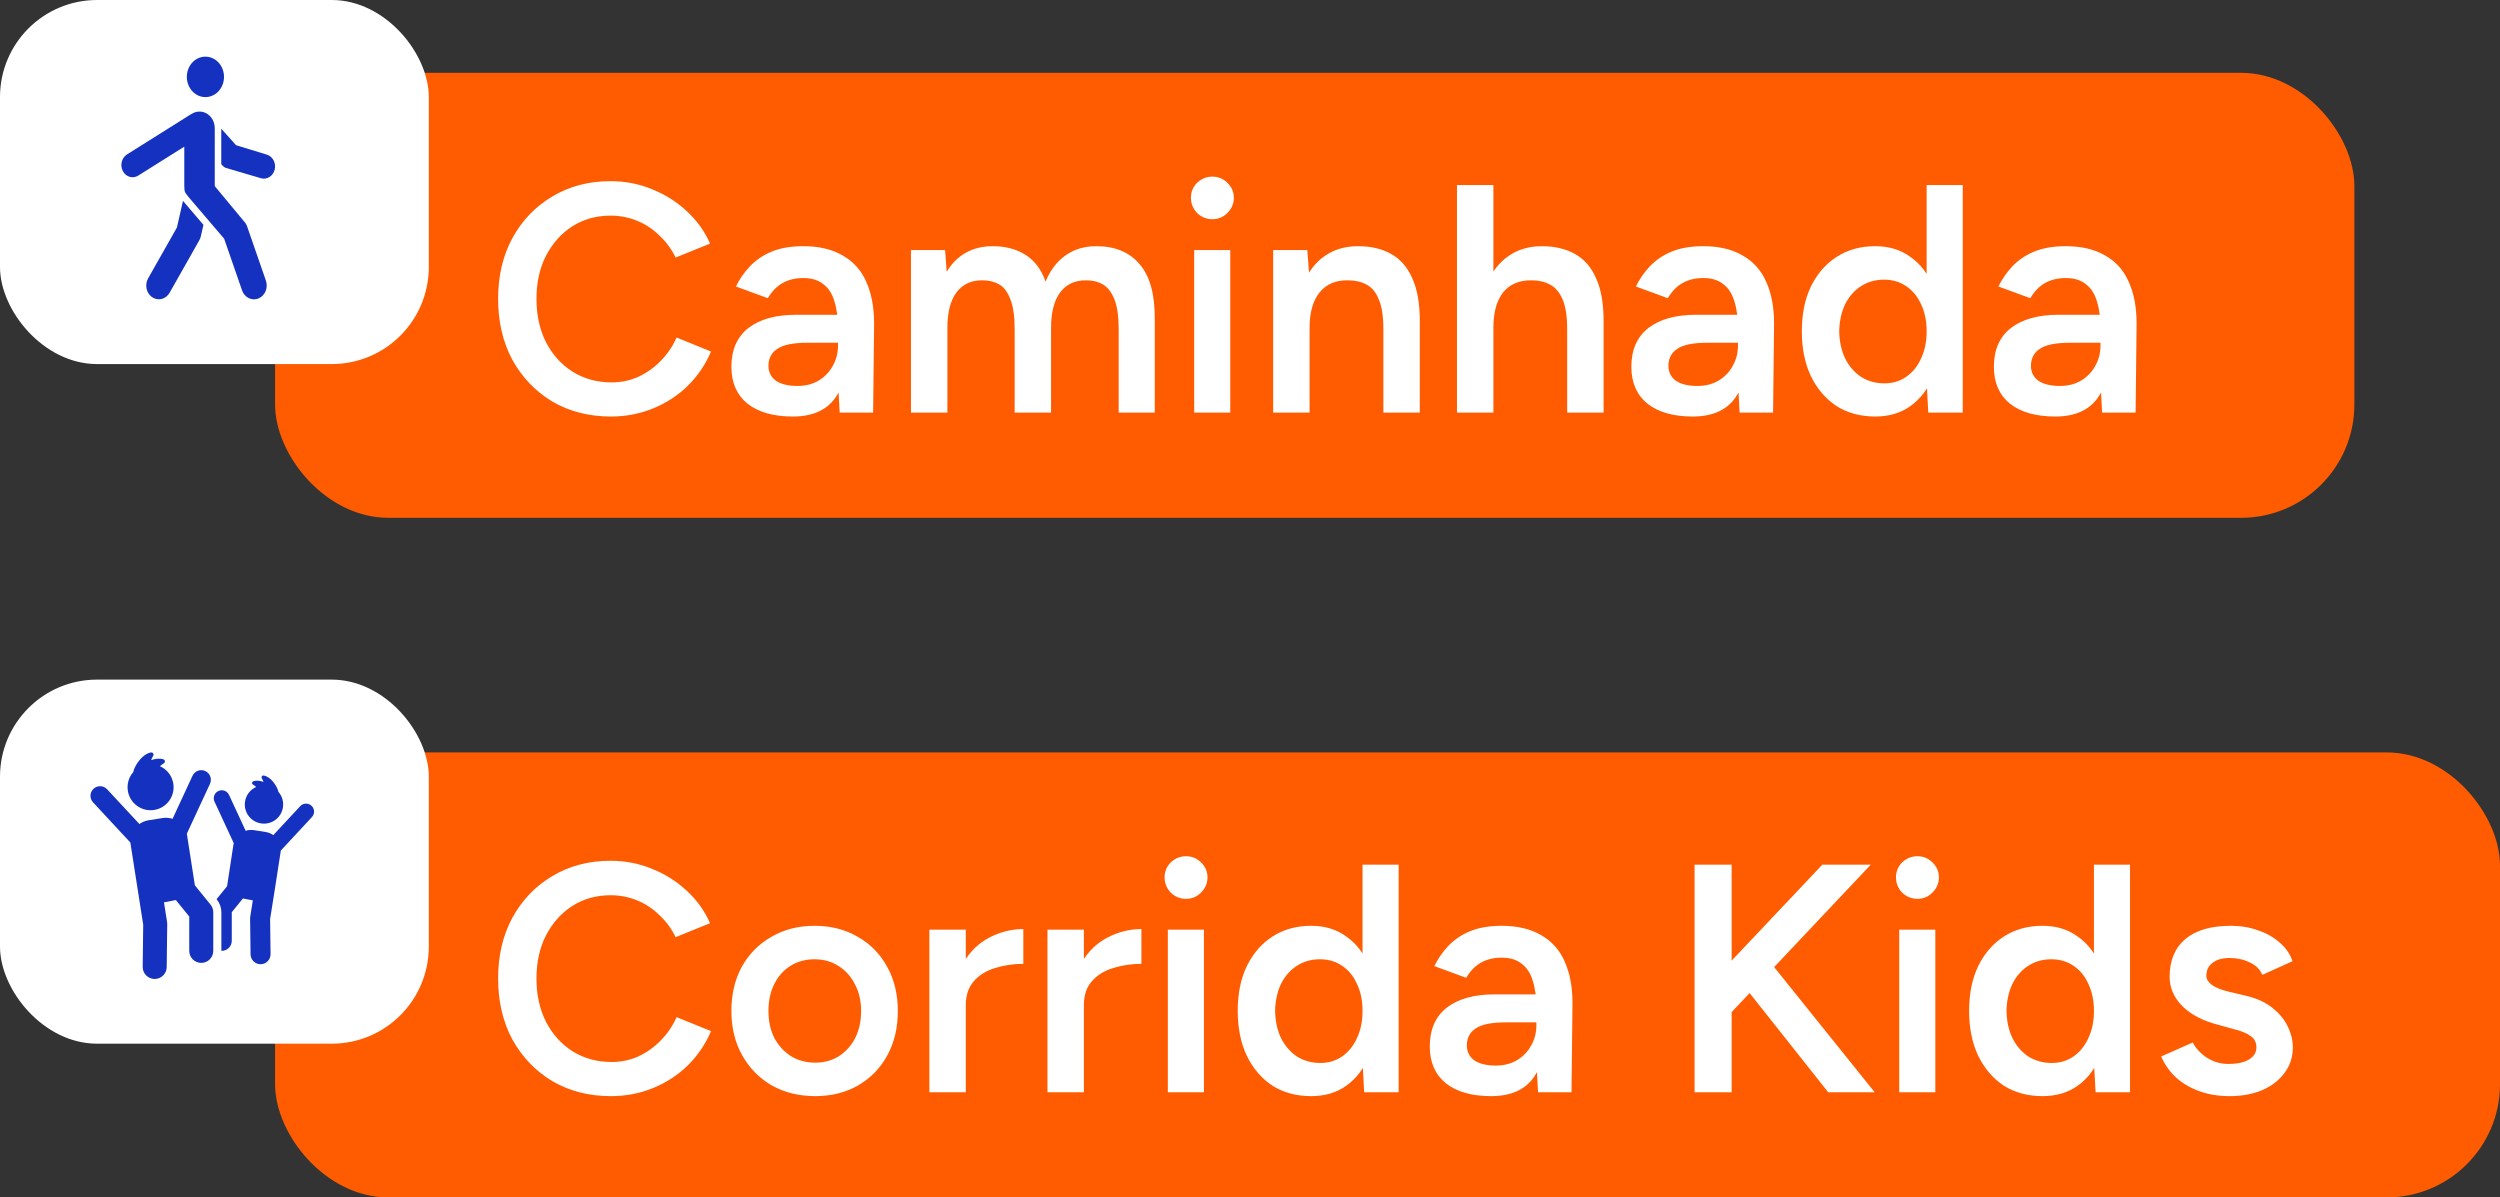
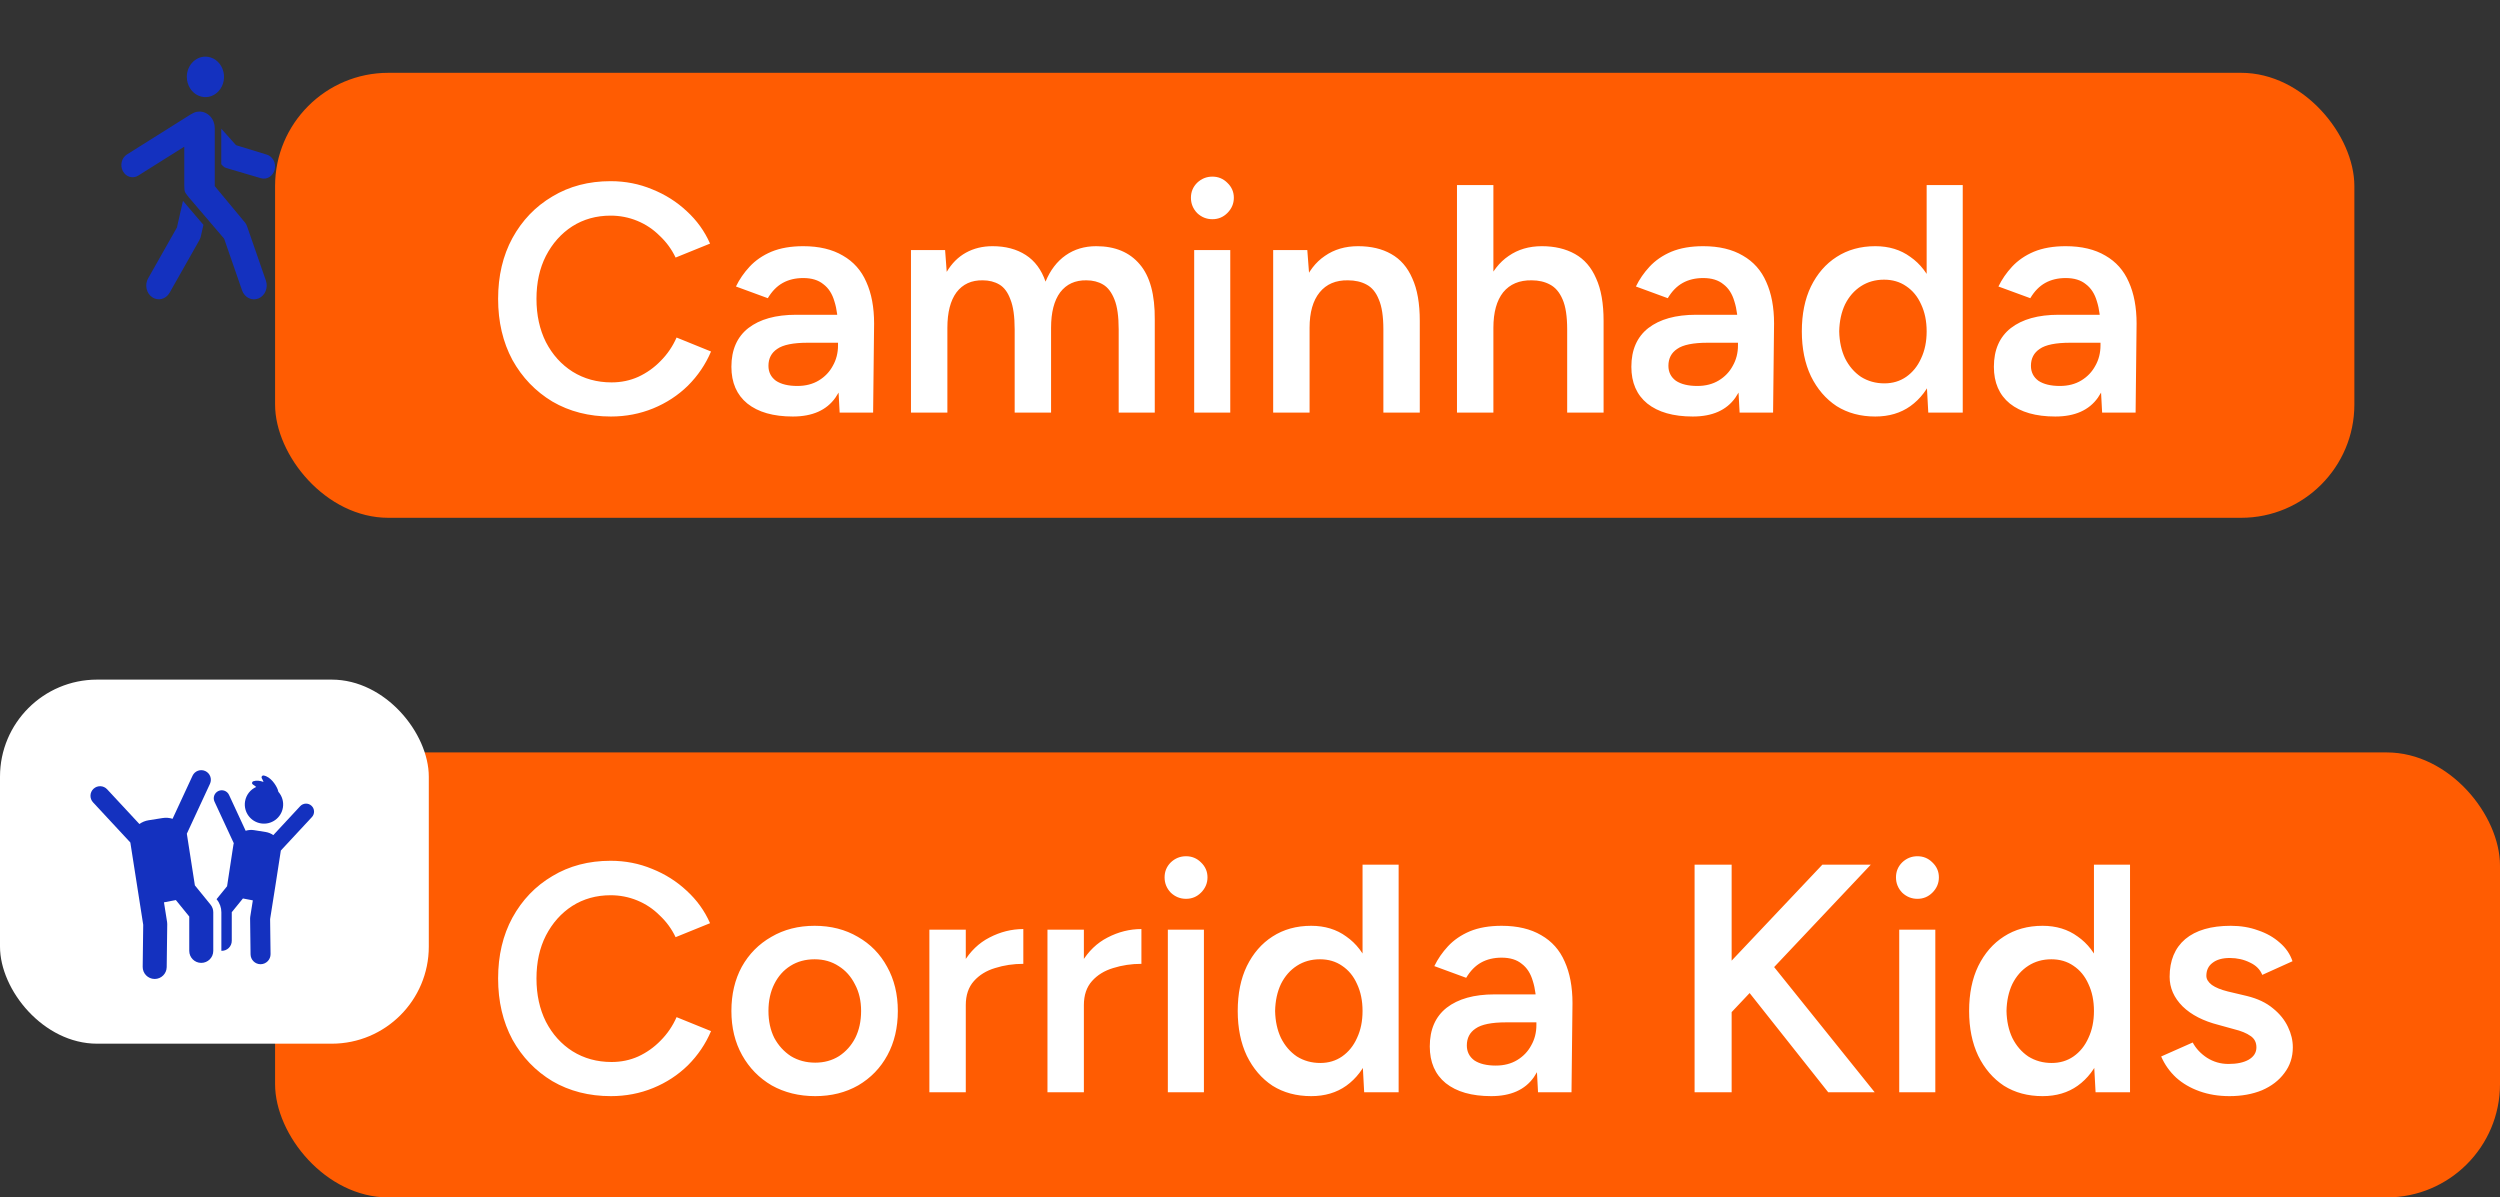
<svg xmlns="http://www.w3.org/2000/svg" width="309" height="148" viewBox="0 0 309 148" fill="none">
  <rect x="0" y="0" width="309" height="148" fill="#333333" stroke="none" />
  <rect x="34" y="9" width="257" height="55" rx="14" fill="#FF5C02" />
-   <rect width="53" height="45" rx="12" fill="white" />
  <path d="M75.509 51.482C72.803 51.482 70.393 50.866 68.277 49.634C66.187 48.375 64.54 46.661 63.335 44.491C62.156 42.295 61.567 39.777 61.567 36.938C61.567 34.099 62.156 31.594 63.335 29.424C64.54 27.228 66.187 25.514 68.277 24.282C70.366 23.023 72.763 22.393 75.469 22.393C77.29 22.393 79.004 22.728 80.611 23.398C82.218 24.041 83.638 24.938 84.87 26.09C86.129 27.241 87.093 28.581 87.763 30.108L83.504 31.835C83.022 30.817 82.366 29.92 81.535 29.143C80.732 28.34 79.808 27.724 78.763 27.295C77.719 26.866 76.62 26.652 75.469 26.652C73.701 26.652 72.12 27.094 70.728 27.978C69.362 28.862 68.277 30.081 67.473 31.634C66.696 33.161 66.308 34.929 66.308 36.938C66.308 38.947 66.696 40.728 67.473 42.281C68.277 43.835 69.375 45.054 70.768 45.938C72.187 46.822 73.794 47.264 75.589 47.264C76.768 47.264 77.866 47.036 78.884 46.58C79.928 46.098 80.852 45.442 81.656 44.612C82.486 43.781 83.142 42.817 83.625 41.719L87.883 43.447C87.214 45.027 86.263 46.433 85.031 47.665C83.799 48.871 82.366 49.808 80.732 50.478C79.098 51.147 77.357 51.482 75.509 51.482ZM103.78 51L103.579 47.223V40.674C103.579 39.308 103.432 38.17 103.137 37.259C102.869 36.322 102.414 35.612 101.771 35.13C101.155 34.621 100.325 34.366 99.28 34.366C98.316 34.366 97.472 34.567 96.749 34.969C96.026 35.371 95.41 36 94.901 36.857L90.963 35.411C91.392 34.527 91.954 33.71 92.651 32.96C93.374 32.183 94.271 31.567 95.343 31.112C96.441 30.657 97.754 30.429 99.28 30.429C101.236 30.429 102.869 30.817 104.182 31.594C105.494 32.344 106.459 33.429 107.075 34.849C107.718 36.268 108.039 37.982 108.039 39.991L107.918 51H103.78ZM97.995 51.482C95.584 51.482 93.709 50.946 92.37 49.875C91.057 48.804 90.401 47.29 90.401 45.335C90.401 43.246 91.097 41.652 92.49 40.554C93.91 39.456 95.879 38.906 98.396 38.906H103.78V42.362H99.843C98.048 42.362 96.789 42.616 96.066 43.125C95.343 43.607 94.981 44.304 94.981 45.214C94.981 45.991 95.289 46.607 95.905 47.063C96.548 47.491 97.432 47.705 98.557 47.705C99.575 47.705 100.459 47.478 101.209 47.022C101.959 46.567 102.535 45.964 102.936 45.214C103.365 44.464 103.579 43.621 103.579 42.683H104.905C104.905 45.415 104.356 47.572 103.258 49.152C102.16 50.705 100.405 51.482 97.995 51.482ZM112.596 51V30.911H116.814L117.015 33.603C117.631 32.558 118.422 31.768 119.386 31.232C120.35 30.697 121.448 30.429 122.68 30.429C124.288 30.429 125.654 30.791 126.779 31.514C127.904 32.237 128.721 33.335 129.229 34.808C129.819 33.389 130.649 32.304 131.72 31.554C132.792 30.804 134.051 30.429 135.497 30.429C137.828 30.429 139.622 31.179 140.881 32.679C142.14 34.152 142.756 36.429 142.729 39.509V51H138.269V40.714C138.269 39.107 138.095 37.875 137.747 37.018C137.399 36.134 136.93 35.518 136.341 35.17C135.752 34.822 135.069 34.648 134.292 34.648C132.899 34.621 131.814 35.116 131.037 36.134C130.287 37.152 129.912 38.612 129.912 40.514V51H125.413V40.714C125.413 39.107 125.238 37.875 124.89 37.018C124.569 36.134 124.113 35.518 123.524 35.17C122.935 34.822 122.252 34.648 121.475 34.648C120.082 34.621 118.997 35.116 118.221 36.134C117.471 37.152 117.096 38.612 117.096 40.514V51H112.596ZM147.601 51V30.911H152.061V51H147.601ZM149.851 27.094C149.128 27.094 148.498 26.84 147.963 26.331C147.454 25.795 147.199 25.166 147.199 24.442C147.199 23.719 147.454 23.103 147.963 22.594C148.498 22.085 149.128 21.831 149.851 21.831C150.574 21.831 151.19 22.085 151.699 22.594C152.235 23.103 152.503 23.719 152.503 24.442C152.503 25.166 152.235 25.795 151.699 26.331C151.19 26.84 150.574 27.094 149.851 27.094ZM157.364 51V30.911H161.583L161.864 34.607V51H157.364ZM170.985 51V40.714H175.485V51H170.985ZM170.985 40.714C170.985 39.107 170.797 37.875 170.422 37.018C170.074 36.134 169.565 35.518 168.895 35.17C168.253 34.822 167.489 34.648 166.605 34.648C165.105 34.621 163.94 35.116 163.11 36.134C162.279 37.152 161.864 38.612 161.864 40.514H160.177C160.177 38.398 160.485 36.59 161.101 35.09C161.717 33.563 162.601 32.411 163.753 31.634C164.904 30.831 166.27 30.429 167.851 30.429C169.458 30.429 170.824 30.75 171.949 31.393C173.101 32.036 173.971 33.041 174.561 34.407C175.177 35.746 175.485 37.5 175.485 39.67V40.714H170.985ZM180.083 51V22.875H184.583V51H180.083ZM193.703 51V40.714H198.203V51H193.703ZM193.703 40.714C193.703 39.107 193.516 37.875 193.141 37.018C192.766 36.134 192.244 35.518 191.574 35.17C190.931 34.822 190.181 34.648 189.324 34.648C187.797 34.621 186.619 35.116 185.788 36.134C184.985 37.152 184.583 38.612 184.583 40.514H182.855C182.855 38.398 183.163 36.59 183.779 35.09C184.422 33.563 185.32 32.411 186.471 31.634C187.623 30.831 188.989 30.429 190.57 30.429C192.15 30.429 193.516 30.75 194.668 31.393C195.819 32.036 196.69 33.041 197.279 34.407C197.895 35.746 198.203 37.5 198.203 39.67V40.714H193.703ZM215.015 51L214.814 47.223V40.674C214.814 39.308 214.667 38.17 214.372 37.259C214.104 36.322 213.649 35.612 213.006 35.13C212.39 34.621 211.56 34.366 210.515 34.366C209.551 34.366 208.707 34.567 207.984 34.969C207.261 35.371 206.645 36 206.136 36.857L202.198 35.411C202.627 34.527 203.189 33.71 203.886 32.96C204.609 32.183 205.506 31.567 206.578 31.112C207.676 30.657 208.988 30.429 210.515 30.429C212.47 30.429 214.104 30.817 215.417 31.594C216.729 32.344 217.694 33.429 218.31 34.849C218.952 36.268 219.274 37.982 219.274 39.991L219.153 51H215.015ZM209.229 51.482C206.819 51.482 204.944 50.946 203.604 49.875C202.292 48.804 201.636 47.29 201.636 45.335C201.636 43.246 202.332 41.652 203.725 40.554C205.145 39.456 207.113 38.906 209.631 38.906H215.015V42.362H211.078C209.283 42.362 208.024 42.616 207.301 43.125C206.578 43.607 206.216 44.304 206.216 45.214C206.216 45.991 206.524 46.607 207.14 47.063C207.783 47.491 208.667 47.705 209.792 47.705C210.81 47.705 211.694 47.478 212.444 47.022C213.194 46.567 213.77 45.964 214.171 45.214C214.6 44.464 214.814 43.621 214.814 42.683H216.14C216.14 45.415 215.591 47.572 214.493 49.152C213.395 50.705 211.64 51.482 209.229 51.482ZM238.335 51L238.134 47.264V22.875H242.594V51H238.335ZM231.786 51.482C229.964 51.482 228.371 51.054 227.005 50.196C225.665 49.312 224.607 48.08 223.831 46.5C223.081 44.92 222.706 43.072 222.706 40.956C222.706 38.813 223.081 36.965 223.831 35.411C224.607 33.831 225.665 32.612 227.005 31.755C228.371 30.871 229.964 30.429 231.786 30.429C233.473 30.429 234.92 30.871 236.125 31.755C237.357 32.612 238.295 33.831 238.938 35.411C239.58 36.965 239.902 38.813 239.902 40.956C239.902 43.072 239.58 44.92 238.938 46.5C238.295 48.08 237.357 49.312 236.125 50.196C234.92 51.054 233.473 51.482 231.786 51.482ZM232.911 47.384C233.929 47.384 234.826 47.116 235.603 46.58C236.406 46.018 237.022 45.255 237.451 44.29C237.906 43.326 238.134 42.214 238.134 40.956C238.134 39.697 237.906 38.585 237.451 37.621C237.022 36.657 236.406 35.907 235.603 35.371C234.826 34.835 233.915 34.567 232.871 34.567C231.799 34.567 230.848 34.835 230.018 35.371C229.188 35.907 228.531 36.657 228.049 37.621C227.594 38.585 227.353 39.697 227.326 40.956C227.353 42.214 227.594 43.326 228.049 44.29C228.531 45.255 229.188 46.018 230.018 46.58C230.875 47.116 231.839 47.384 232.911 47.384ZM259.823 51L259.622 47.223V40.674C259.622 39.308 259.475 38.17 259.18 37.259C258.912 36.322 258.457 35.612 257.814 35.13C257.198 34.621 256.368 34.366 255.323 34.366C254.359 34.366 253.515 34.567 252.792 34.969C252.069 35.371 251.452 36 250.944 36.857L247.006 35.411C247.435 34.527 247.997 33.71 248.694 32.96C249.417 32.183 250.314 31.567 251.385 31.112C252.484 30.657 253.796 30.429 255.323 30.429C257.278 30.429 258.912 30.817 260.225 31.594C261.537 32.344 262.501 33.429 263.117 34.849C263.76 36.268 264.082 37.982 264.082 39.991L263.961 51H259.823ZM254.037 51.482C251.627 51.482 249.752 50.946 248.412 49.875C247.1 48.804 246.444 47.29 246.444 45.335C246.444 43.246 247.14 41.652 248.533 40.554C249.952 39.456 251.921 38.906 254.439 38.906H259.823V42.362H255.885C254.091 42.362 252.832 42.616 252.109 43.125C251.385 43.607 251.024 44.304 251.024 45.214C251.024 45.991 251.332 46.607 251.948 47.063C252.591 47.491 253.475 47.705 254.6 47.705C255.618 47.705 256.501 47.478 257.251 47.022C258.001 46.567 258.577 45.964 258.979 45.214C259.408 44.464 259.622 43.621 259.622 42.683H260.948C260.948 45.415 260.399 47.572 259.301 49.152C258.202 50.705 256.448 51.482 254.037 51.482Z" fill="white" />
  <path fill-rule="evenodd" clip-rule="evenodd" d="M20.959 36.189C20.743 36.57 20.396 36.842 19.996 36.946C19.595 37.05 19.173 36.977 18.822 36.744C18.471 36.51 18.218 36.135 18.121 35.699C18.023 35.264 18.087 34.804 18.3 34.42L21.869 28.118L22.618 24.82C22.654 24.865 22.689 24.911 22.724 24.957L25.145 27.791L24.848 29.096C24.814 29.302 24.745 29.501 24.644 29.68L20.959 36.189ZM32.865 34.684L30.546 27.997C30.464 27.761 30.336 27.547 30.169 27.372L26.545 23.005V15.84C26.544 15.297 26.345 14.776 25.992 14.392C25.639 14.008 25.16 13.791 24.661 13.79C24.154 13.79 23.938 13.943 23.526 14.168L15.692 19.09C15.535 19.19 15.396 19.322 15.286 19.479C15.175 19.637 15.094 19.817 15.047 20.008C15 20.2 14.988 20.4 15.012 20.597C15.036 20.793 15.096 20.983 15.187 21.154C15.278 21.326 15.4 21.477 15.544 21.597C15.689 21.718 15.854 21.806 16.031 21.857C16.207 21.908 16.39 21.921 16.571 21.895C16.752 21.869 16.926 21.804 17.084 21.704L22.778 18.127V22.934C22.778 23.818 22.882 23.784 23.331 24.382L27.703 29.5L29.919 35.891C30.066 36.316 30.363 36.66 30.743 36.847C31.123 37.035 31.556 37.05 31.947 36.89C32.337 36.73 32.653 36.408 32.826 35.994C32.998 35.58 33.012 35.109 32.865 34.684L32.865 34.684ZM25.39 7C25.845 7 26.29 7.147 26.668 7.422C27.046 7.697 27.341 8.088 27.515 8.545C27.689 9.002 27.734 9.505 27.646 9.991C27.557 10.476 27.338 10.922 27.016 11.272C26.695 11.622 26.285 11.86 25.839 11.957C25.393 12.053 24.931 12.004 24.511 11.814C24.091 11.625 23.732 11.304 23.479 10.893C23.226 10.481 23.091 9.997 23.091 9.502C23.091 8.839 23.334 8.202 23.765 7.733C24.196 7.264 24.781 7 25.39 7ZM27.349 20.292V15.908L29.172 17.944L32.983 19.113C33.336 19.22 33.637 19.475 33.818 19.821C33.999 20.168 34.048 20.579 33.952 20.964C33.856 21.349 33.624 21.678 33.306 21.877C32.989 22.077 32.612 22.132 32.257 22.03L27.936 20.757C27.79 20.715 27.657 20.631 27.551 20.513L27.349 20.292Z" fill="#1431BF" />
  <rect x="34" y="93" width="275" height="55" rx="14" fill="#FF5C02" />
  <rect y="84" width="53" height="45" rx="12" fill="white" />
  <path d="M75.509 135.482C72.803 135.482 70.393 134.866 68.277 133.634C66.187 132.375 64.54 130.661 63.335 128.491C62.156 126.295 61.567 123.777 61.567 120.938C61.567 118.098 62.156 115.594 63.335 113.424C64.54 111.228 66.187 109.514 68.277 108.282C70.366 107.023 72.763 106.393 75.469 106.393C77.29 106.393 79.004 106.728 80.611 107.398C82.218 108.041 83.638 108.938 84.87 110.09C86.129 111.241 87.093 112.581 87.763 114.107L83.504 115.835C83.022 114.817 82.366 113.92 81.535 113.143C80.732 112.34 79.808 111.724 78.763 111.295C77.719 110.866 76.62 110.652 75.469 110.652C73.701 110.652 72.12 111.094 70.728 111.978C69.362 112.862 68.277 114.081 67.473 115.634C66.696 117.161 66.308 118.929 66.308 120.938C66.308 122.947 66.696 124.728 67.473 126.281C68.277 127.835 69.375 129.054 70.768 129.938C72.187 130.821 73.794 131.263 75.589 131.263C76.768 131.263 77.866 131.036 78.884 130.58C79.928 130.098 80.852 129.442 81.656 128.612C82.486 127.781 83.142 126.817 83.625 125.719L87.883 127.447C87.214 129.027 86.263 130.433 85.031 131.665C83.799 132.871 82.366 133.808 80.732 134.478C79.098 135.147 77.357 135.482 75.509 135.482ZM100.767 135.482C98.758 135.482 96.963 135.04 95.383 134.156C93.829 133.246 92.611 132 91.727 130.42C90.843 128.839 90.401 127.018 90.401 124.956C90.401 122.893 90.829 121.072 91.687 119.491C92.57 117.911 93.789 116.679 95.343 115.795C96.896 114.884 98.678 114.429 100.686 114.429C102.695 114.429 104.477 114.884 106.03 115.795C107.584 116.679 108.789 117.911 109.646 119.491C110.53 121.072 110.972 122.893 110.972 124.956C110.972 127.018 110.543 128.839 109.686 130.42C108.829 132 107.624 133.246 106.07 134.156C104.517 135.04 102.749 135.482 100.767 135.482ZM100.767 131.344C101.865 131.344 102.843 131.076 103.7 130.54C104.557 129.978 105.227 129.228 105.709 128.29C106.191 127.326 106.432 126.214 106.432 124.956C106.432 123.697 106.177 122.598 105.669 121.661C105.186 120.697 104.517 119.947 103.66 119.411C102.802 118.848 101.811 118.567 100.686 118.567C99.561 118.567 98.57 118.835 97.713 119.371C96.856 119.906 96.186 120.656 95.704 121.621C95.222 122.585 94.981 123.697 94.981 124.956C94.981 126.214 95.222 127.326 95.704 128.29C96.213 129.228 96.896 129.978 97.754 130.54C98.637 131.076 99.642 131.344 100.767 131.344ZM117.845 124.313C117.845 122.143 118.26 120.362 119.09 118.969C119.921 117.576 120.992 116.545 122.304 115.875C123.644 115.179 125.036 114.831 126.483 114.831V119.13C125.251 119.13 124.086 119.304 122.987 119.652C121.916 119.973 121.045 120.509 120.376 121.259C119.706 122.009 119.371 123 119.371 124.232L117.845 124.313ZM114.871 135V114.911H119.371V135H114.871ZM132.441 124.313C132.441 122.143 132.856 120.362 133.686 118.969C134.516 117.576 135.588 116.545 136.9 115.875C138.24 115.179 139.632 114.831 141.079 114.831V119.13C139.847 119.13 138.682 119.304 137.583 119.652C136.512 119.973 135.641 120.509 134.972 121.259C134.302 122.009 133.967 123 133.967 124.232L132.441 124.313ZM129.467 135V114.911H133.967V135H129.467ZM144.345 135V114.911H148.804V135H144.345ZM146.594 111.094C145.871 111.094 145.242 110.84 144.706 110.331C144.197 109.795 143.943 109.166 143.943 108.442C143.943 107.719 144.197 107.103 144.706 106.594C145.242 106.085 145.871 105.831 146.594 105.831C147.318 105.831 147.934 106.085 148.443 106.594C148.978 107.103 149.246 107.719 149.246 108.442C149.246 109.166 148.978 109.795 148.443 110.331C147.934 110.84 147.318 111.094 146.594 111.094ZM168.612 135L168.411 131.263V106.875H172.871V135H168.612ZM162.063 135.482C160.242 135.482 158.648 135.054 157.282 134.196C155.943 133.313 154.885 132.08 154.108 130.5C153.358 128.92 152.983 127.072 152.983 124.956C152.983 122.813 153.358 120.965 154.108 119.411C154.885 117.831 155.943 116.612 157.282 115.755C158.648 114.871 160.242 114.429 162.063 114.429C163.75 114.429 165.197 114.871 166.402 115.755C167.634 116.612 168.572 117.831 169.215 119.411C169.858 120.965 170.179 122.813 170.179 124.956C170.179 127.072 169.858 128.92 169.215 130.5C168.572 132.08 167.634 133.313 166.402 134.196C165.197 135.054 163.75 135.482 162.063 135.482ZM163.188 131.384C164.206 131.384 165.103 131.116 165.88 130.58C166.683 130.018 167.3 129.255 167.728 128.29C168.183 127.326 168.411 126.214 168.411 124.956C168.411 123.697 168.183 122.585 167.728 121.621C167.3 120.656 166.683 119.906 165.88 119.371C165.103 118.835 164.192 118.567 163.148 118.567C162.076 118.567 161.126 118.835 160.295 119.371C159.465 119.906 158.809 120.656 158.326 121.621C157.871 122.585 157.63 123.697 157.603 124.956C157.63 126.214 157.871 127.326 158.326 128.29C158.809 129.255 159.465 130.018 160.295 130.58C161.152 131.116 162.117 131.384 163.188 131.384ZM190.1 135L189.899 131.223V124.674C189.899 123.308 189.752 122.17 189.457 121.259C189.189 120.322 188.734 119.612 188.091 119.13C187.475 118.621 186.645 118.366 185.6 118.366C184.636 118.366 183.792 118.567 183.069 118.969C182.346 119.371 181.73 120 181.221 120.857L177.283 119.411C177.712 118.527 178.274 117.71 178.971 116.96C179.694 116.183 180.591 115.567 181.663 115.112C182.761 114.657 184.073 114.429 185.6 114.429C187.555 114.429 189.189 114.817 190.502 115.594C191.814 116.344 192.779 117.429 193.395 118.848C194.037 120.268 194.359 121.982 194.359 123.991L194.238 135H190.1ZM184.314 135.482C181.904 135.482 180.029 134.946 178.689 133.875C177.377 132.804 176.721 131.29 176.721 129.335C176.721 127.246 177.417 125.652 178.81 124.554C180.23 123.456 182.198 122.906 184.716 122.906H190.1V126.362H186.163C184.368 126.362 183.109 126.616 182.386 127.125C181.663 127.607 181.301 128.304 181.301 129.214C181.301 129.991 181.609 130.607 182.225 131.063C182.868 131.491 183.752 131.705 184.877 131.705C185.895 131.705 186.779 131.478 187.529 131.022C188.279 130.567 188.854 129.964 189.256 129.214C189.685 128.464 189.899 127.621 189.899 126.683H191.225C191.225 129.415 190.676 131.571 189.578 133.152C188.479 134.705 186.725 135.482 184.314 135.482ZM212.344 126.884L211.419 121.5L225.241 106.875H231.227L212.344 126.884ZM209.451 135V106.875H214.031V135H209.451ZM225.964 135L214.634 120.697L217.928 117.844L231.709 135H225.964ZM234.745 135V114.911H239.205V135H234.745ZM236.995 111.094C236.272 111.094 235.642 110.84 235.107 110.331C234.598 109.795 234.343 109.166 234.343 108.442C234.343 107.719 234.598 107.103 235.107 106.594C235.642 106.085 236.272 105.831 236.995 105.831C237.718 105.831 238.334 106.085 238.843 106.594C239.379 107.103 239.647 107.719 239.647 108.442C239.647 109.166 239.379 109.795 238.843 110.331C238.334 110.84 237.718 111.094 236.995 111.094ZM259.012 135L258.812 131.263V106.875H263.271V135H259.012ZM252.463 135.482C250.642 135.482 249.048 135.054 247.682 134.196C246.343 133.313 245.285 132.08 244.508 130.5C243.758 128.92 243.383 127.072 243.383 124.956C243.383 122.813 243.758 120.965 244.508 119.411C245.285 117.831 246.343 116.612 247.682 115.755C249.048 114.871 250.642 114.429 252.463 114.429C254.151 114.429 255.597 114.871 256.803 115.755C258.035 116.612 258.972 117.831 259.615 119.411C260.258 120.965 260.579 122.813 260.579 124.956C260.579 127.072 260.258 128.92 259.615 130.5C258.972 132.08 258.035 133.313 256.803 134.196C255.597 135.054 254.151 135.482 252.463 135.482ZM253.588 131.384C254.606 131.384 255.504 131.116 256.28 130.58C257.084 130.018 257.7 129.255 258.128 128.29C258.584 127.326 258.812 126.214 258.812 124.956C258.812 123.697 258.584 122.585 258.128 121.621C257.7 120.656 257.084 119.906 256.28 119.371C255.504 118.835 254.593 118.567 253.548 118.567C252.477 118.567 251.526 118.835 250.696 119.371C249.865 119.906 249.209 120.656 248.727 121.621C248.271 122.585 248.03 123.697 248.004 124.956C248.03 126.214 248.271 127.326 248.727 128.29C249.209 129.255 249.865 130.018 250.696 130.58C251.553 131.116 252.517 131.384 253.588 131.384ZM275.559 135.482C274.219 135.482 272.987 135.281 271.862 134.879C270.737 134.478 269.773 133.915 268.969 133.192C268.166 132.442 267.55 131.571 267.121 130.58L271.018 128.853C271.42 129.603 272.009 130.232 272.786 130.741C273.59 131.25 274.474 131.505 275.438 131.505C276.483 131.505 277.313 131.33 277.929 130.982C278.572 130.607 278.893 130.098 278.893 129.455C278.893 128.839 278.652 128.371 278.17 128.049C277.688 127.701 277.005 127.42 276.121 127.205L274.233 126.683C272.331 126.201 270.844 125.438 269.773 124.393C268.701 123.322 268.166 122.103 268.166 120.737C268.166 118.728 268.809 117.174 270.094 116.076C271.407 114.978 273.282 114.429 275.719 114.429C276.951 114.429 278.076 114.616 279.094 114.991C280.139 115.34 281.036 115.849 281.786 116.518C282.536 117.161 283.058 117.924 283.353 118.808L279.616 120.496C279.349 119.826 278.84 119.317 278.09 118.969C277.34 118.594 276.509 118.407 275.599 118.407C274.688 118.407 273.978 118.607 273.469 119.009C272.96 119.384 272.706 119.92 272.706 120.616C272.706 121.018 272.934 121.393 273.389 121.741C273.844 122.063 274.5 122.331 275.358 122.545L277.728 123.107C279.041 123.429 280.112 123.938 280.942 124.634C281.773 125.304 282.389 126.067 282.791 126.924C283.192 127.755 283.393 128.598 283.393 129.455C283.393 130.661 283.045 131.719 282.349 132.63C281.679 133.54 280.755 134.25 279.576 134.759C278.398 135.241 277.058 135.482 275.559 135.482Z" fill="white" />
  <g clip-path="url(#clip0_43_81)">
-     <path d="M19.057 100.11C20.609 99.864 21.668 98.407 21.421 96.855C21.265 95.869 20.618 95.082 19.769 94.703C19.905 94.577 20.064 94.455 20.253 94.341C20.343 94.287 20.393 94.186 20.381 94.082C20.37 93.978 20.299 93.889 20.199 93.856C19.718 93.696 19.176 93.777 18.681 93.956C18.742 93.78 18.825 93.597 18.938 93.406C18.991 93.316 18.988 93.203 18.929 93.117C18.869 93.03 18.765 92.986 18.662 93.004C17.637 93.178 16.86 94.369 16.583 95.051C16.534 95.172 16.499 95.297 16.477 95.421C15.937 96.035 15.664 96.876 15.802 97.746C16.048 99.299 17.506 100.356 19.057 100.11Z" fill="#1431BF" />
    <path d="M38.502 99.593C38.102 99.221 37.476 99.244 37.104 99.644L33.779 103.223C33.502 103.025 33.181 102.89 32.838 102.836L31.39 102.606C31.043 102.551 30.692 102.58 30.363 102.685L28.307 98.249C28.077 97.754 27.489 97.538 26.994 97.768C26.498 97.998 26.283 98.586 26.512 99.081L28.895 104.221C28.844 104.411 28.91 104.024 28.067 109.54L26.766 111.14L26.804 111.187C27.165 111.63 27.361 112.184 27.361 112.755V117.52C27.377 117.52 27.393 117.522 27.41 117.522C28.093 117.522 28.646 116.969 28.646 116.286V112.747L30.025 111.051L31.25 111.285L30.928 113.316C30.917 113.385 30.912 113.455 30.913 113.525L30.969 117.956C30.977 118.634 31.529 119.177 32.205 119.177C32.21 119.177 32.215 119.177 32.221 119.177C32.903 119.168 33.45 118.608 33.441 117.925L33.386 113.599C33.46 113.135 34.704 105.31 34.712 105.125L38.553 100.99C38.925 100.59 38.902 99.965 38.502 99.593Z" fill="#1431BF" />
    <path d="M32.257 101.773C33.55 101.978 34.764 101.097 34.969 99.804C35.084 99.079 34.857 98.378 34.407 97.867C34.389 97.763 34.359 97.66 34.318 97.559C34.088 96.99 33.44 95.999 32.586 95.853C32.5 95.838 32.413 95.875 32.364 95.947C32.315 96.019 32.312 96.113 32.356 96.189C32.451 96.347 32.52 96.5 32.571 96.647C32.158 96.497 31.706 96.43 31.306 96.563C31.223 96.591 31.164 96.664 31.154 96.751C31.144 96.838 31.186 96.922 31.261 96.968C31.418 97.062 31.55 97.164 31.664 97.269C30.957 97.585 30.418 98.24 30.287 99.061C30.082 100.355 30.965 101.568 32.257 101.773Z" fill="#1431BF" />
    <path d="M24.087 109.432C23.093 103.047 23.093 103.047 23.093 103.047L25.953 96.879C26.229 96.284 25.97 95.578 25.375 95.302C24.78 95.027 24.075 95.285 23.799 95.88L21.33 101.204C20.936 101.078 20.514 101.044 20.098 101.11L18.36 101.385C17.948 101.451 17.562 101.611 17.229 101.849L13.239 97.554C12.793 97.074 12.042 97.046 11.561 97.493C11.081 97.939 11.054 98.69 11.5 99.17L16.11 104.133C16.11 104.133 16.8 108.616 17.702 114.305L17.636 119.497C17.626 120.317 18.282 120.989 19.101 121C19.107 121 19.114 121 19.12 121C19.931 121 20.593 120.348 20.604 119.535L20.671 114.216C20.672 114.132 20.666 114.048 20.653 113.965L20.266 111.528L21.737 111.247L23.392 113.282V117.53C23.392 118.349 24.056 119.013 24.876 119.013C25.695 119.013 26.36 118.349 26.36 117.53V112.755C26.36 112.414 26.242 112.083 26.027 111.819L24.087 109.432Z" fill="#1431BF" />
  </g>
  <defs>
    <clipPath id="clip0_43_81">
      <rect width="28" height="28" fill="white" transform="translate(11 93)" />
    </clipPath>
  </defs>
</svg>